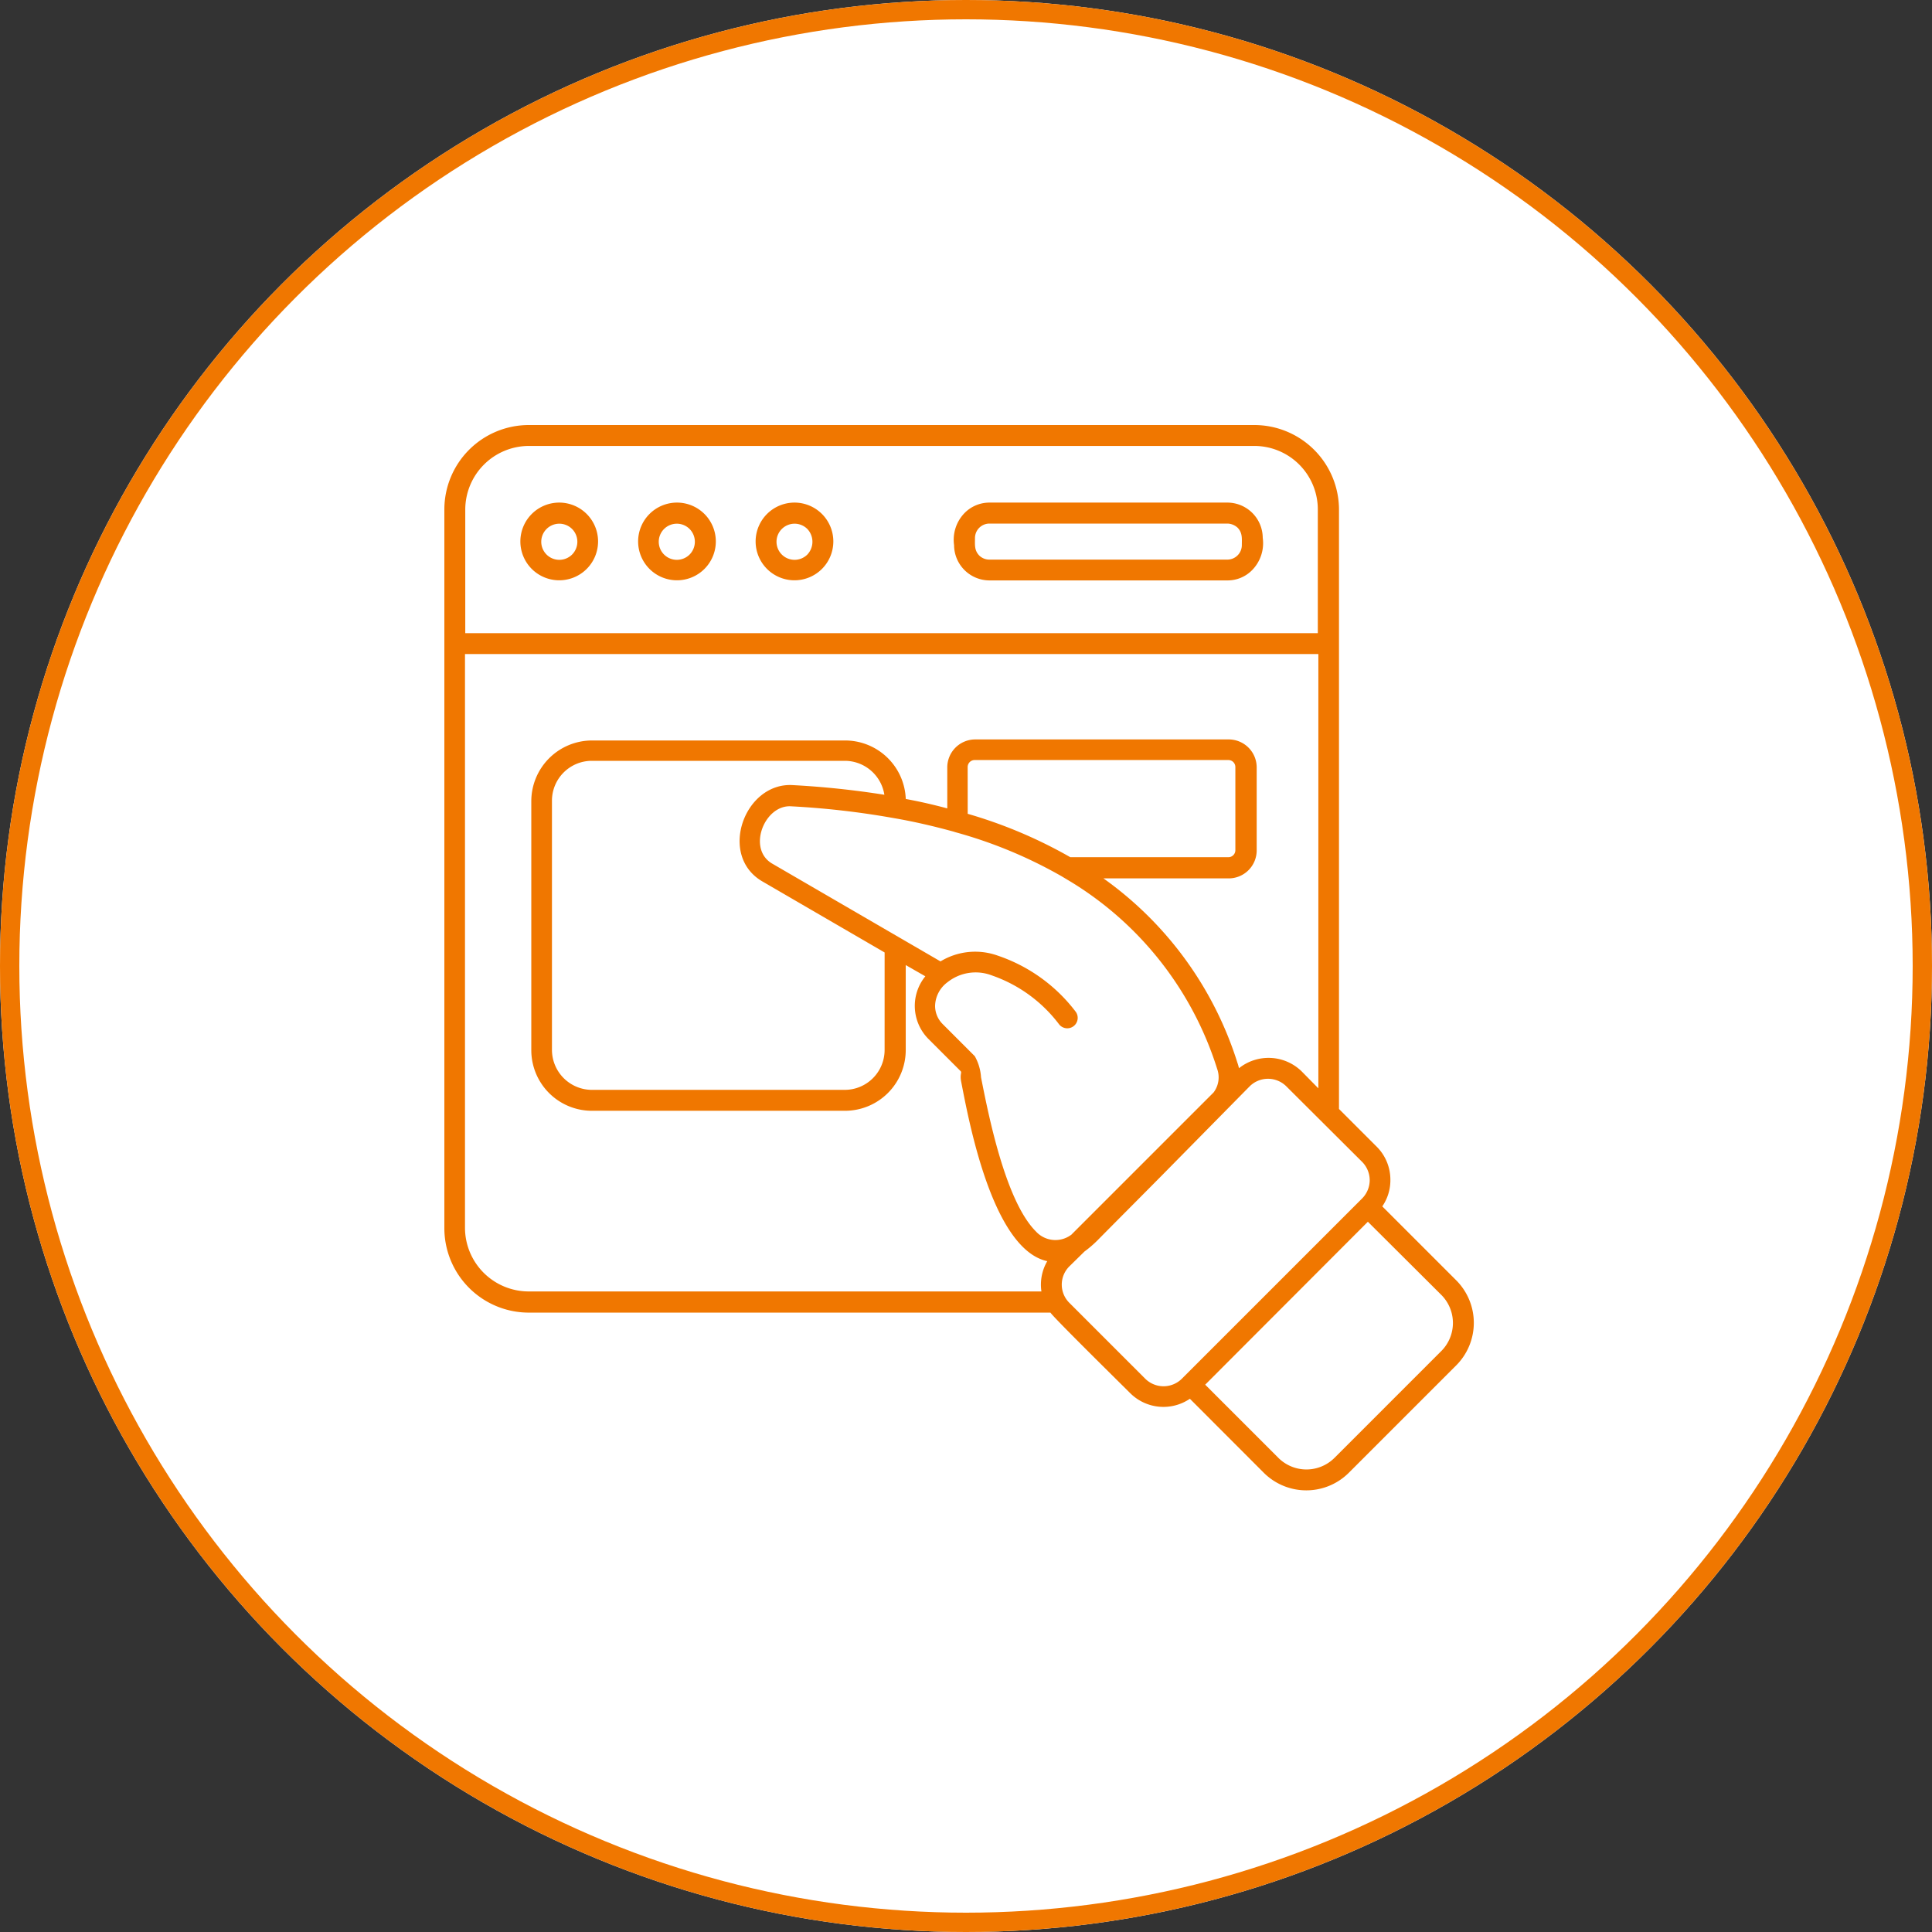
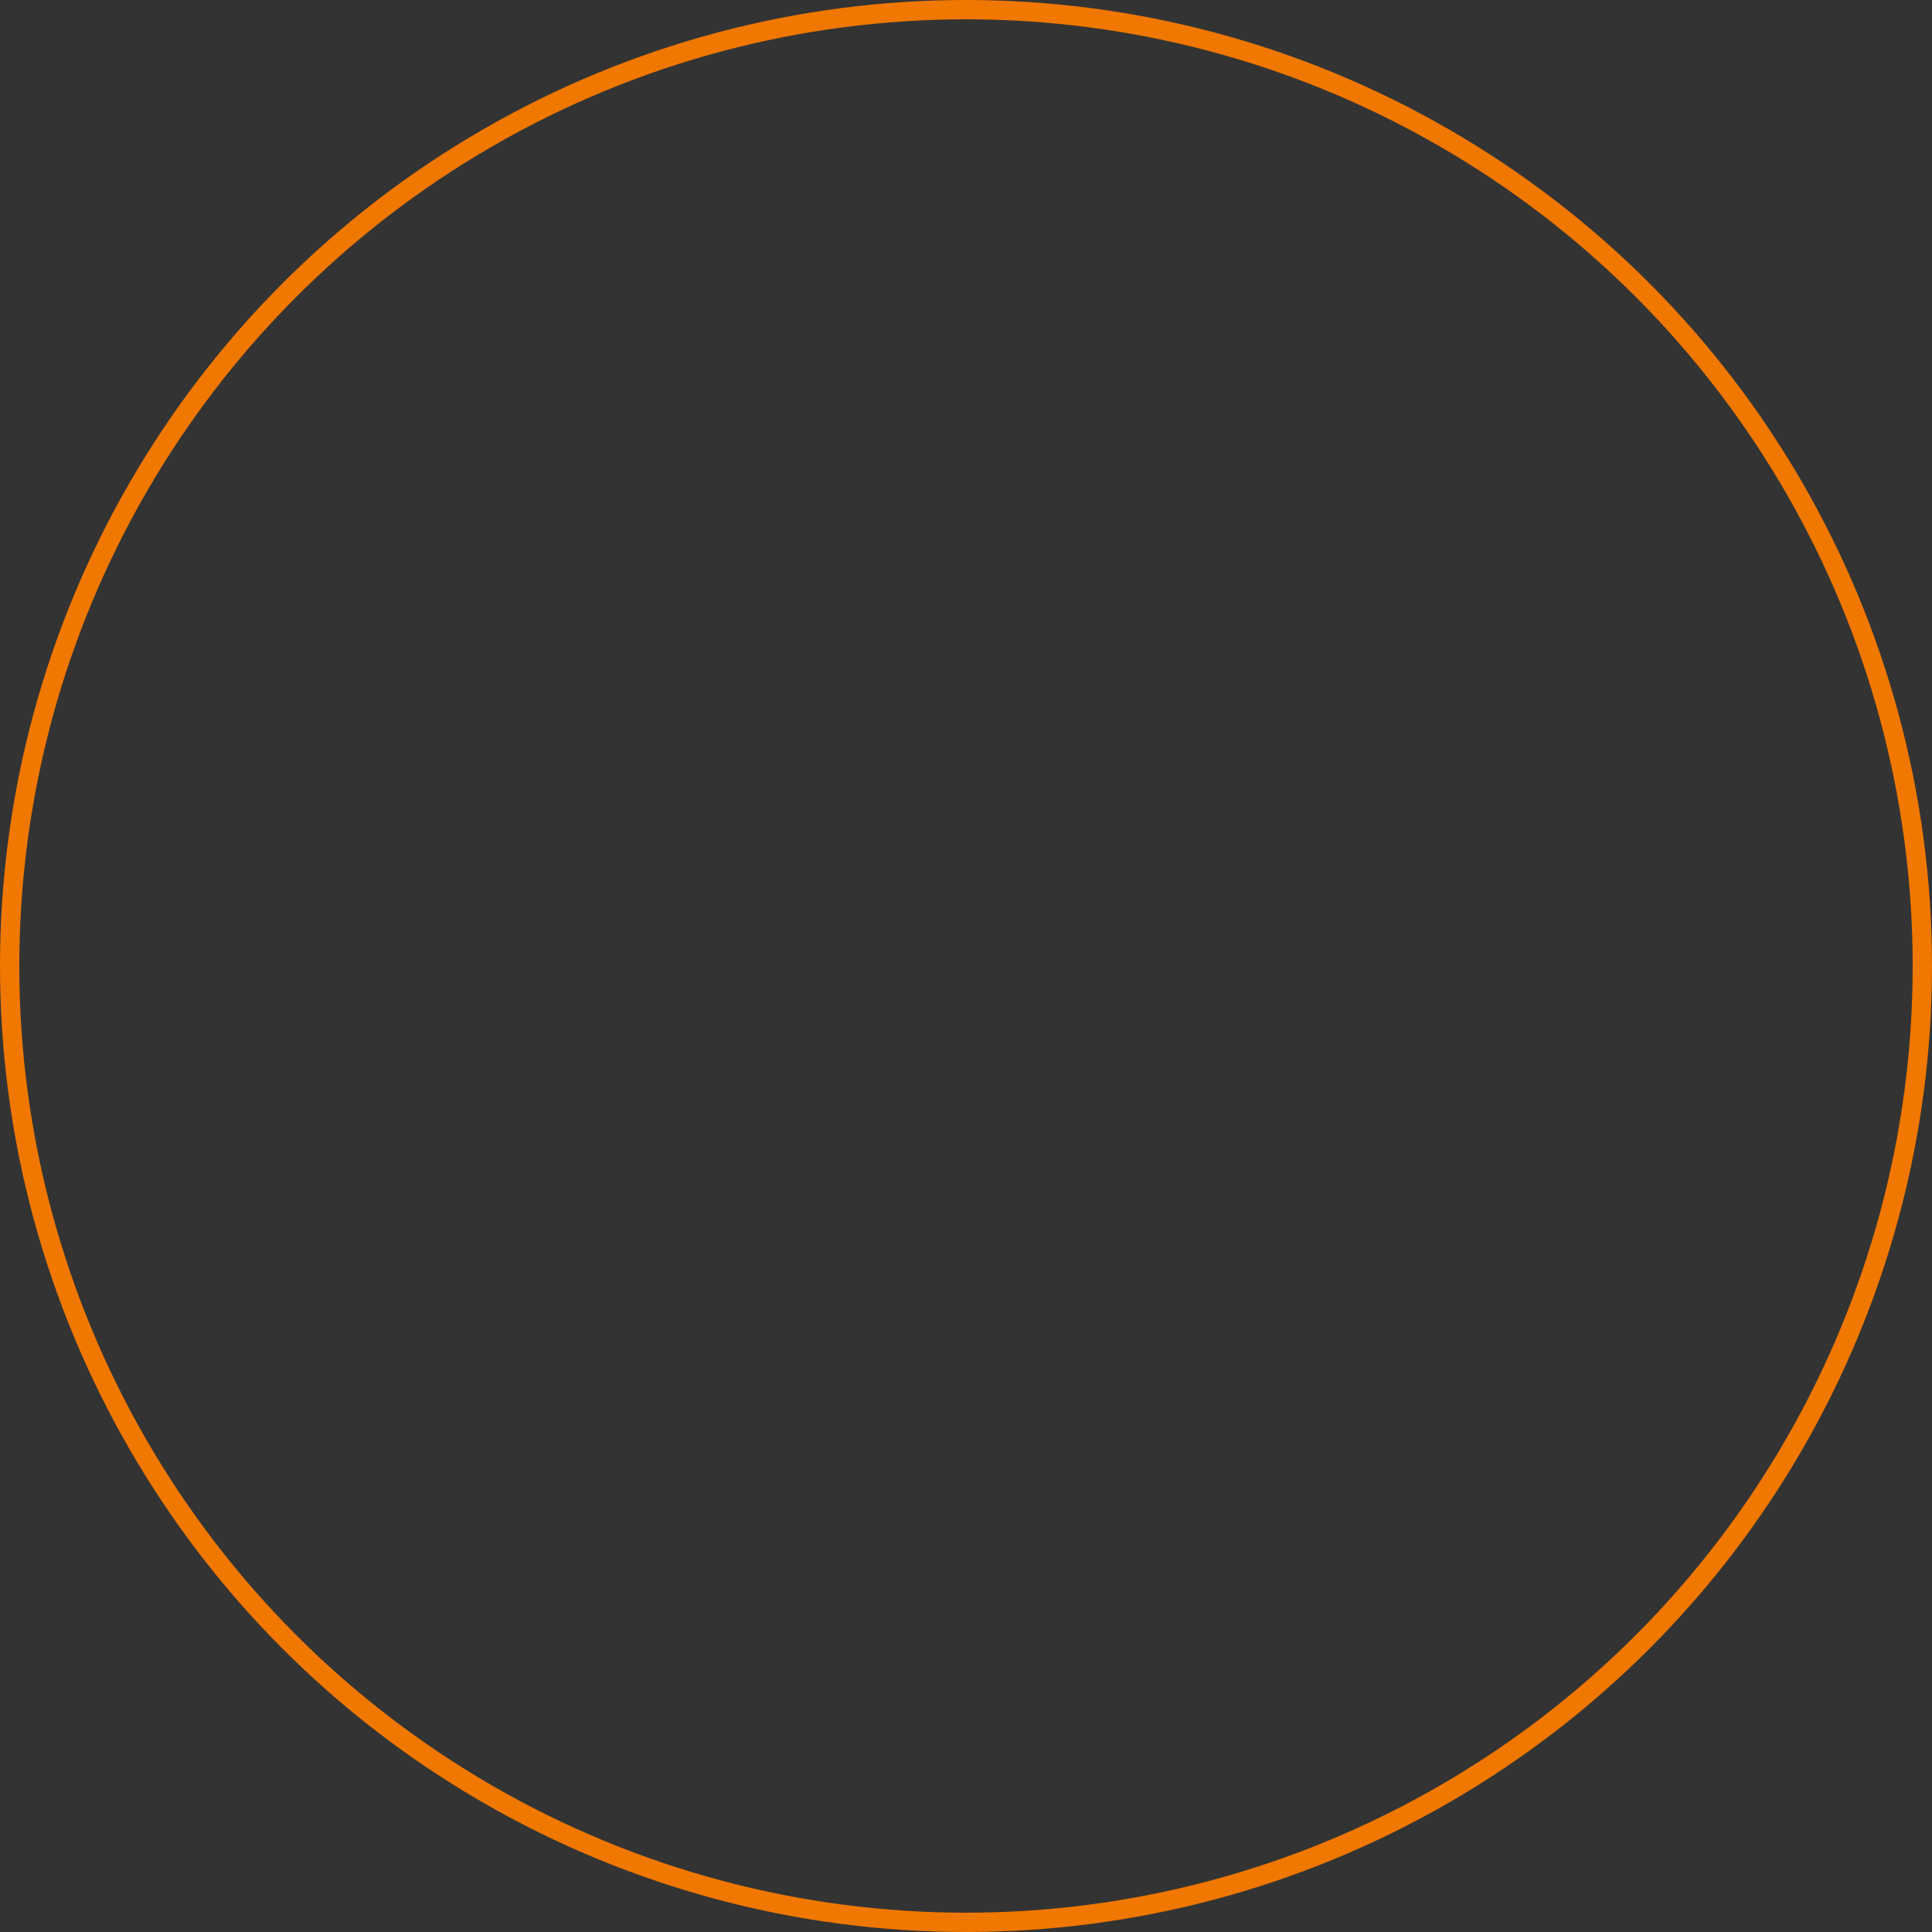
<svg xmlns="http://www.w3.org/2000/svg" width="100" height="100" viewBox="0 0 100 100">
  <rect x="0" y="0" width="100" height="100" fill="#333333" stroke="none" />
  <g id="Group_5532" data-name="Group 5532" transform="translate(-210 -43)">
    <g id="Ellipse_34" data-name="Ellipse 34" transform="translate(210 43)" fill="#fff" stroke="#f07700" stroke-width="1">
-       <circle cx="50" cy="50" r="50" stroke="none" />
      <circle cx="50" cy="50" r="49.5" fill="none" />
    </g>
    <g id="noun-usability-6064272" transform="translate(219.017 16.4)">
-       <path id="Path_15107" data-name="Path 15107" d="M97.106,98.717c-.554-.554-3.906-3.852-4.136-4.176h-27A4.372,4.372,0,0,1,61.6,90.175V52.966A4.372,4.372,0,0,1,65.966,48.6h37.561a4.384,4.384,0,0,1,4.379,4.366V84l1.96,1.96a2.413,2.413,0,0,1,.7,1.717h0a2.389,2.389,0,0,1-.419,1.365l3.825,3.825a3.116,3.116,0,0,1,0,4.406l-5.555,5.555a3.116,3.116,0,0,1-4.406,0L100.188,99a2.435,2.435,0,0,1-3.082-.284Zm-4.6-5.258a2.41,2.41,0,0,1,.3-1.581c-2.865-.622-4.082-7.38-4.46-9.312-.068-.378.054-.446-.027-.527l-1.662-1.662a2.425,2.425,0,0,1-.162-3.244l-1.014-.581v4.406a3.147,3.147,0,0,1-3.136,3.136H69.236A3.138,3.138,0,0,1,66.1,80.957V68.063a3.147,3.147,0,0,1,3.136-3.136h13.11a3.143,3.143,0,0,1,3.136,3.028c.743.135,1.446.3,2.149.487V66.319a1.448,1.448,0,0,1,1.446-1.446H102.2a1.448,1.448,0,0,1,1.446,1.446v4.3a1.448,1.448,0,0,1-1.446,1.446H95.714a18.52,18.52,0,0,1,6.934,9.542,2.24,2.24,0,0,1,.081.284,2.454,2.454,0,0,1,3.244.162l.865.879V60.453H62.668V90.161a3.3,3.3,0,0,0,3.284,3.284H92.511Zm1.568-2.973,7.339-7.339a1.294,1.294,0,0,0,.189-1.216,17.481,17.481,0,0,0-7.555-9.677l-.5-.3a23.7,23.7,0,0,0-5.514-2.284c-.027-.014-.054-.014-.081-.027-.987-.27-2.014-.514-3.1-.7-.027,0-.054-.014-.081-.014a42.865,42.865,0,0,0-5.231-.595c-1.379-.081-2.284,2.217-.96,2.973l8.7,5.055a3.458,3.458,0,0,1,2.96-.3,8.466,8.466,0,0,1,4.028,2.892.539.539,0,0,1-.852.662,7.388,7.388,0,0,0-3.474-2.527,2.344,2.344,0,0,0-2.3.351A1.57,1.57,0,0,0,87,78.659a1.33,1.33,0,0,0,.392.946l1.662,1.662a2.533,2.533,0,0,1,.324,1.095c.365,1.838,1.243,6.379,2.838,7.974a1.366,1.366,0,0,0,1.865.149Zm15.327-.649-8.42,8.434,3.8,3.8a2.056,2.056,0,0,0,2.879,0l5.555-5.555a2.056,2.056,0,0,0,0-2.879Zm-15.449,4.2,3.92,3.92a1.346,1.346,0,0,0,1.906,0l9.326-9.326a1.353,1.353,0,0,0,.392-.946h0a1.353,1.353,0,0,0-.392-.946l-3.92-3.906a1.346,1.346,0,0,0-1.906,0l-4.541,4.609c-1.257,1.27-2.365,2.379-3.352,3.379a5.69,5.69,0,0,1-.649.554l-.784.77a1.33,1.33,0,0,0,0,1.892ZM84.388,75.9l-6.325-3.676c-2.311-1.338-.933-5.136,1.568-4.987a46.017,46.017,0,0,1,4.744.5,2.078,2.078,0,0,0-2.041-1.757H69.223a2.065,2.065,0,0,0-2.054,2.068V80.943a2.074,2.074,0,0,0,2.054,2.068h13.11a2.065,2.065,0,0,0,2.054-2.068Zm4.3-7.177A24.237,24.237,0,0,1,94,70.969h8.177a.363.363,0,0,0,.365-.365v-4.3a.363.363,0,0,0-.365-.365H89.051a.363.363,0,0,0-.365.365ZM62.668,59.372H106.81V52.966a3.288,3.288,0,0,0-3.284-3.284H65.966a3.3,3.3,0,0,0-3.284,3.284v6.407Zm27.14-6.758h12.326a1.834,1.834,0,0,1,1.825,1.825,1.991,1.991,0,0,1-.541,1.662,1.775,1.775,0,0,1-1.284.541H89.808a1.834,1.834,0,0,1-1.825-1.825,1.991,1.991,0,0,1,.541-1.662,1.806,1.806,0,0,1,1.284-.541ZM102.134,53.7H89.808a.75.75,0,0,0-.743.743c0,.351-.041.635.216.906a.746.746,0,0,0,.527.216h12.326a.75.75,0,0,0,.743-.743c0-.351.041-.635-.216-.906a.809.809,0,0,0-.527-.216ZM79.725,52.614a2.011,2.011,0,1,1-2.014,2.014,2.012,2.012,0,0,1,2.014-2.014Zm.662,1.365a.935.935,0,1,0,0,1.325.964.964,0,0,0,0-1.325Zm-6.744-1.365a2.011,2.011,0,1,1-2.014,2.014,2.012,2.012,0,0,1,2.014-2.014Zm.649,1.365a.935.935,0,1,0,0,1.325.939.939,0,0,0,0-1.325Zm-6.744-1.365a2.011,2.011,0,1,1-2.014,2.014,2.012,2.012,0,0,1,2.014-2.014Zm.662,1.365a.935.935,0,1,0,0,1.325.939.939,0,0,0,0-1.325Z" transform="translate(-47.617 0)" fill="#f07700" />
-     </g>
+       </g>
  </g>
</svg>